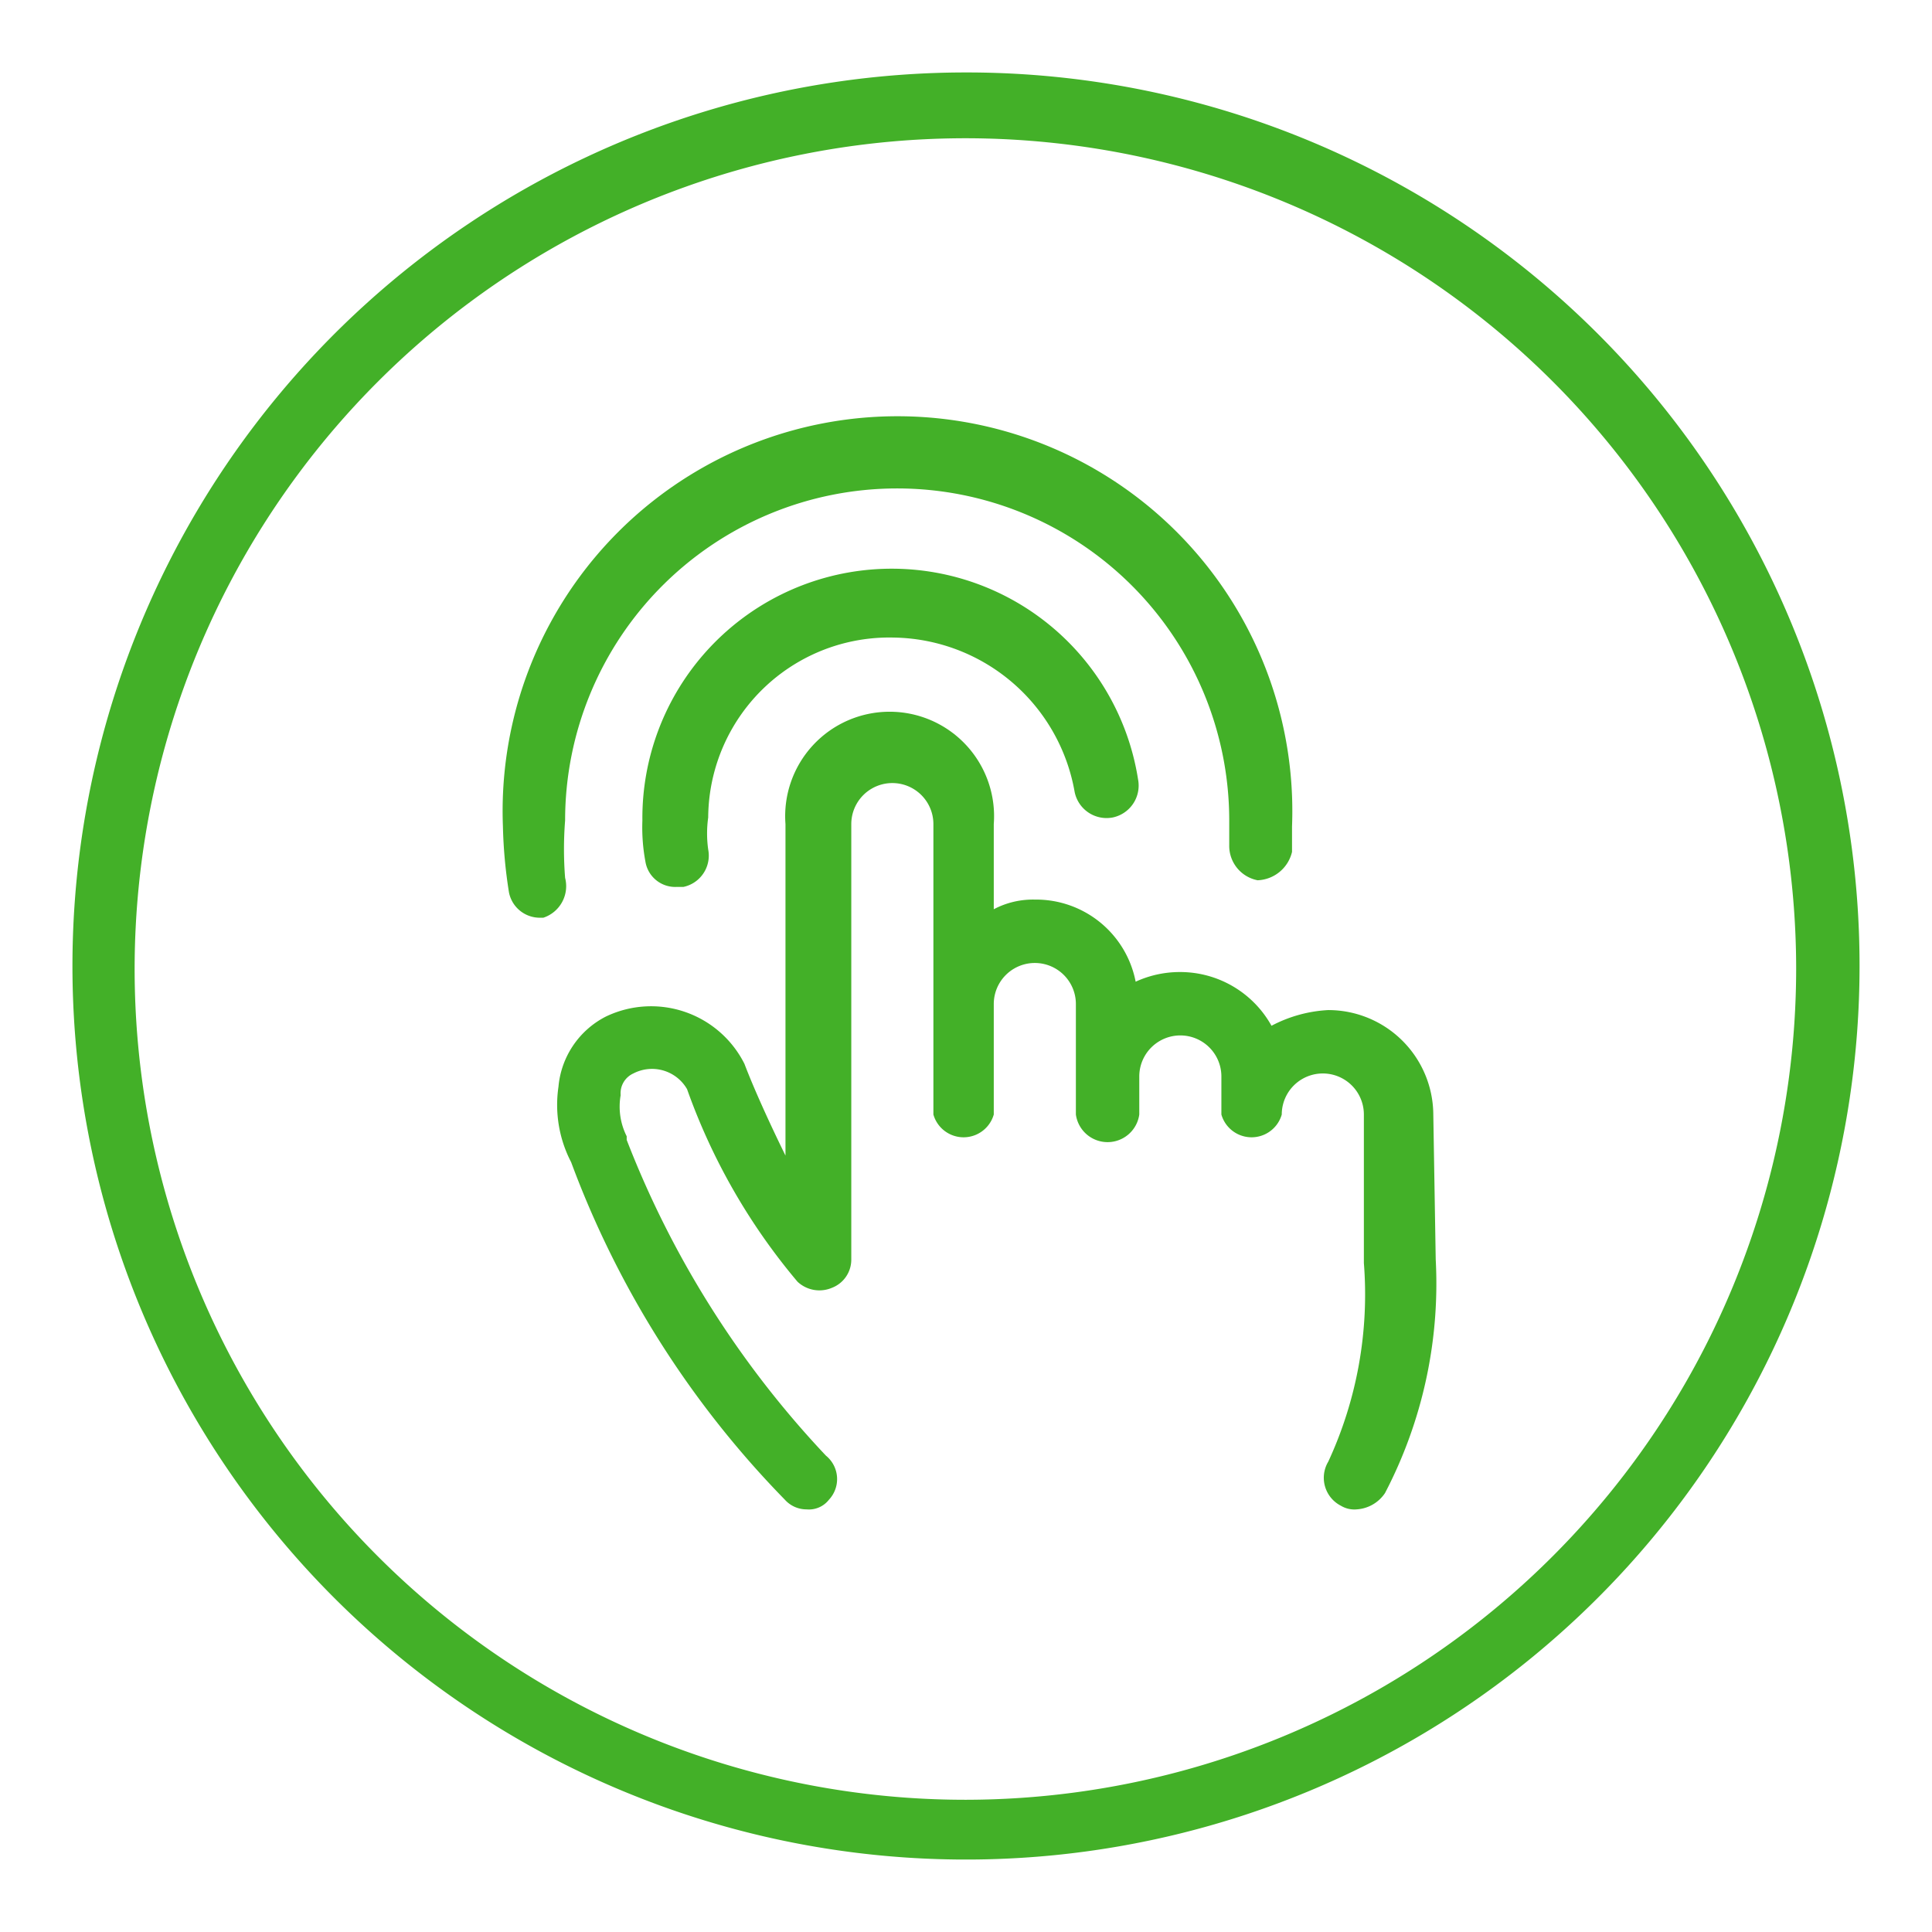
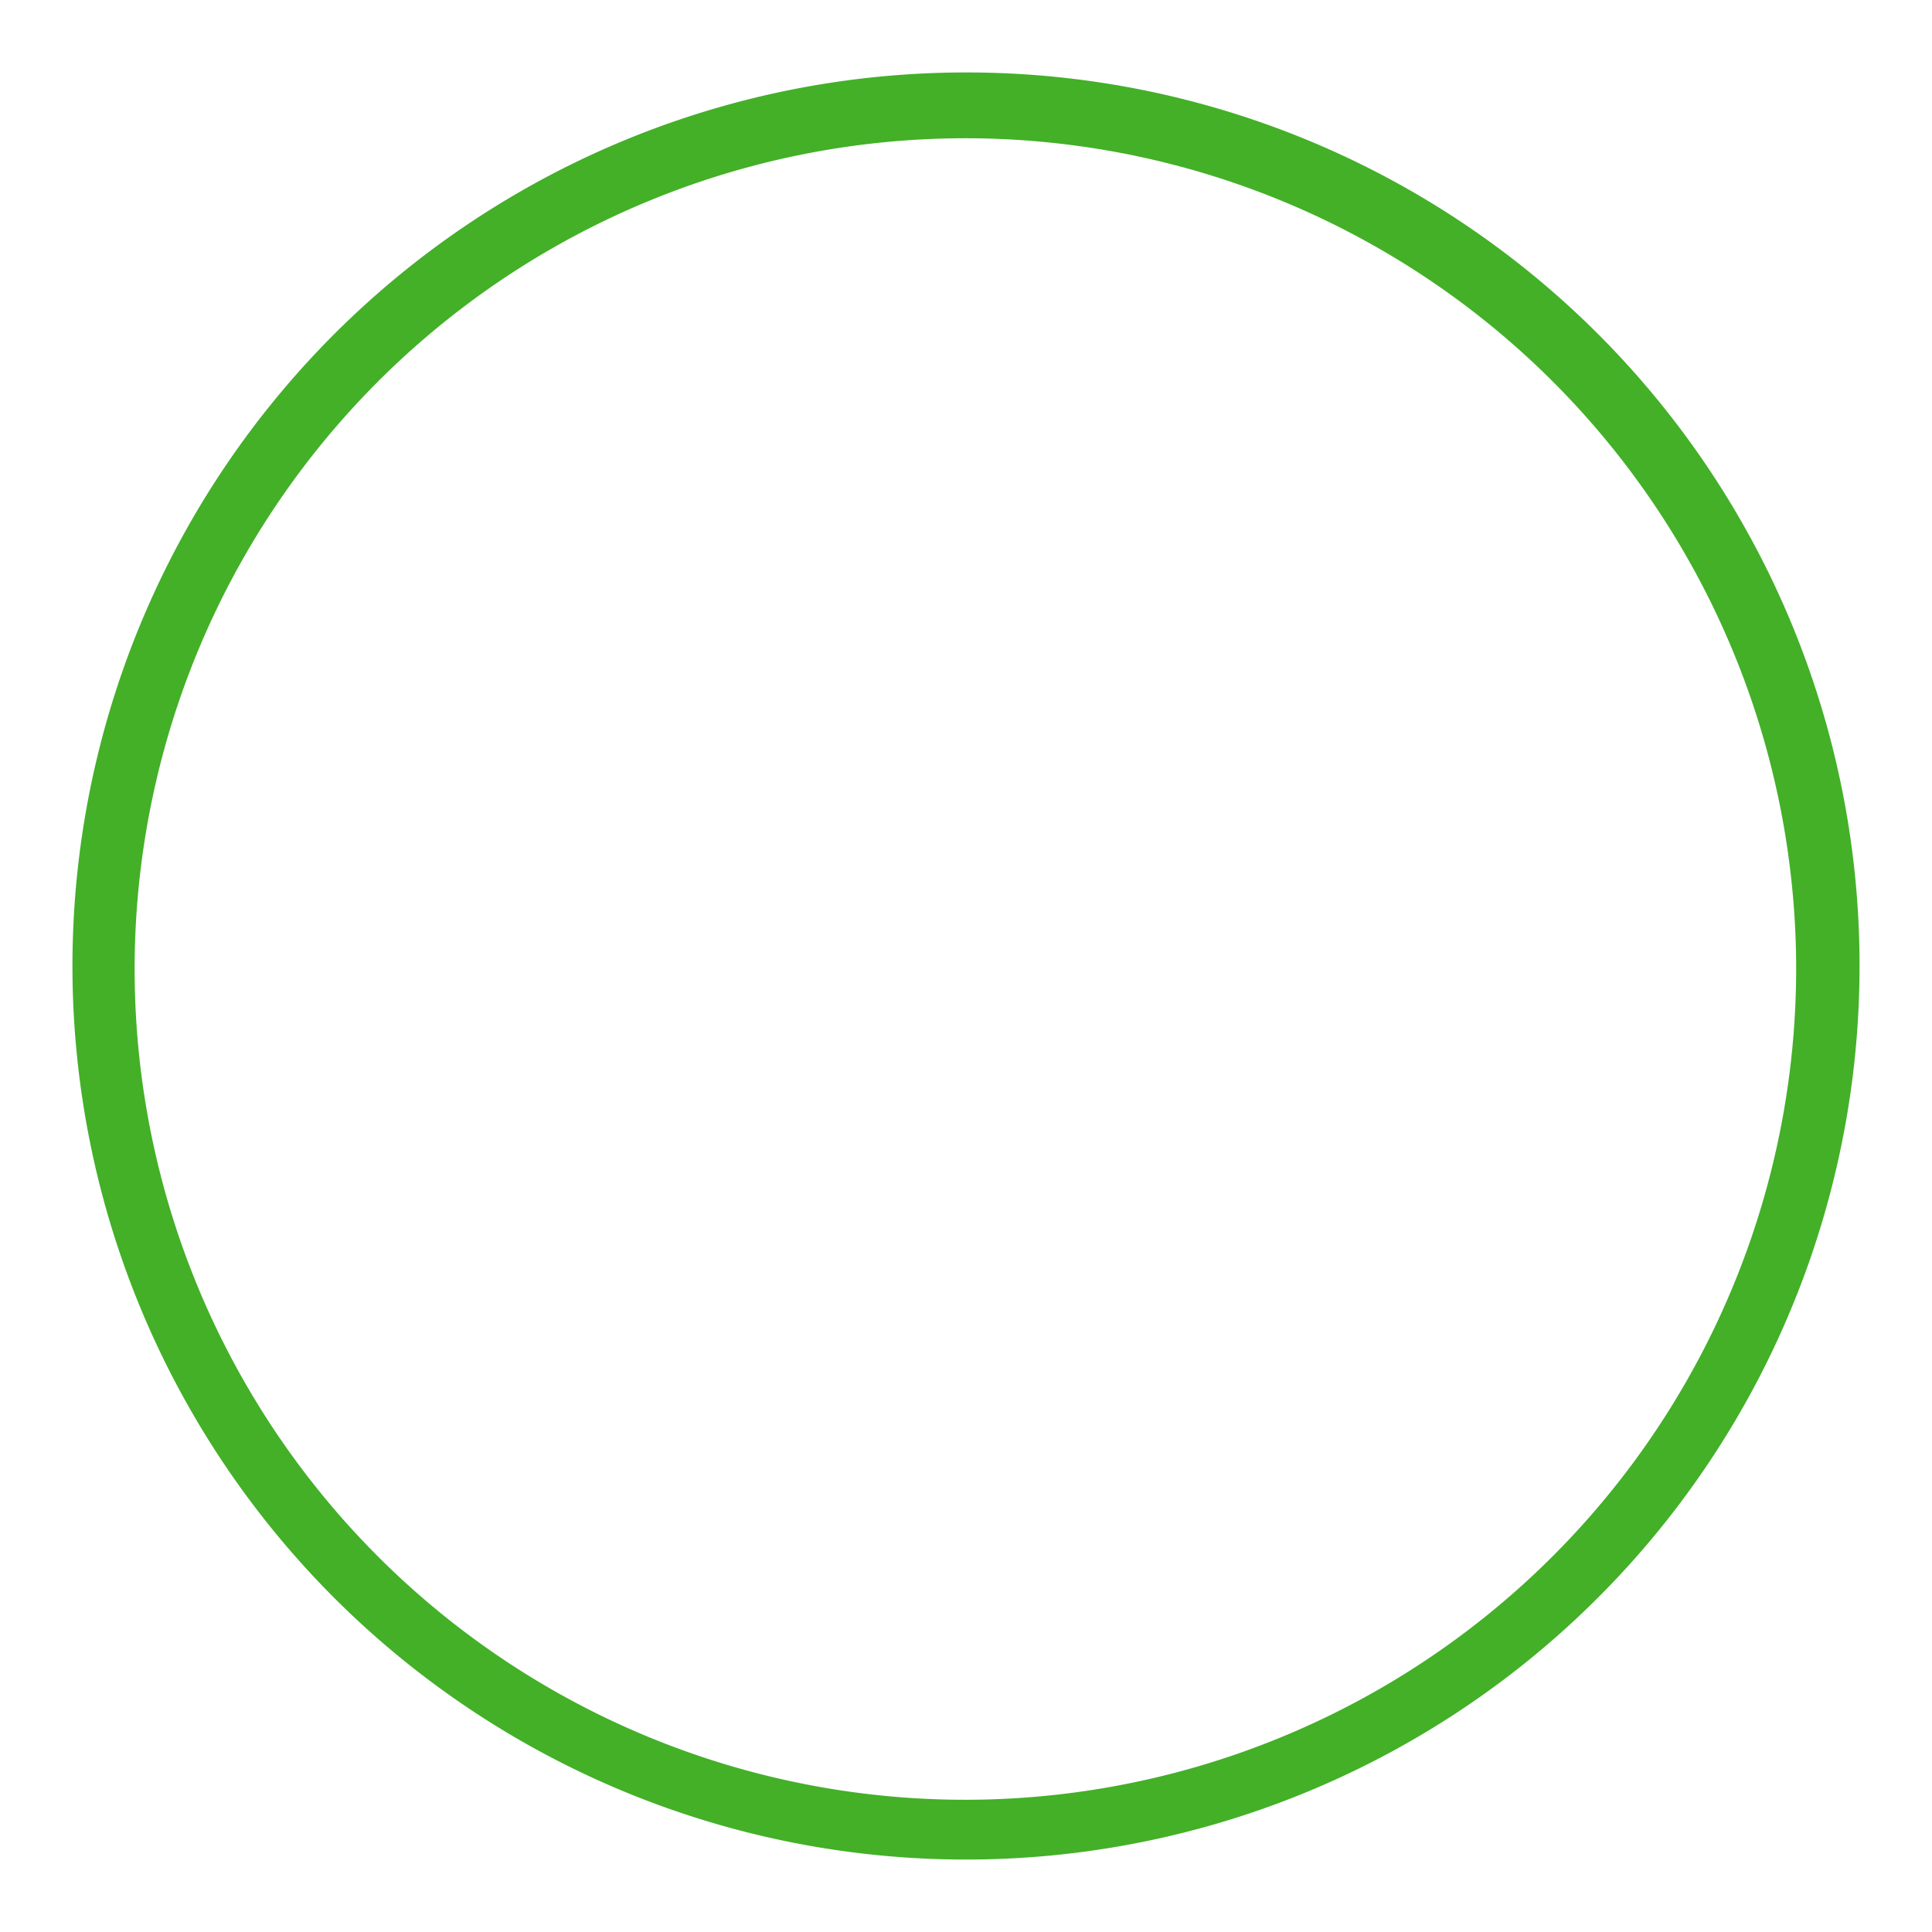
<svg xmlns="http://www.w3.org/2000/svg" viewBox="0 0 32 32">
  <defs>
    <style>.a{fill:#43b028;}</style>
  </defs>
  <path class="a" d="M16,1.2A14.8,14.8,0,1,0,30.8,16,14.79,14.79,0,0,0,16,1.2Zm0,28.61A13.76,13.76,0,1,1,29.75,16.05,13.77,13.77,0,0,1,16,29.81Z" />
-   <path class="a" d="M23.74,18.46A1.74,1.74,0,0,0,22,16.73a2.26,2.26,0,0,0-.94.26,1.73,1.73,0,0,0-1.51-.89,1.75,1.75,0,0,0-.74.16,1.68,1.68,0,0,0-1.67-1.36,1.39,1.39,0,0,0-.68.16V13.65a1.73,1.73,0,1,0-3.45,0v5.49c-.26-.53-.52-1.1-.68-1.52a1.73,1.73,0,0,0-2.3-.78A1.45,1.45,0,0,0,9.25,18a2.06,2.06,0,0,0,.21,1.25A15.89,15.89,0,0,0,13,24.84a.48.48,0,0,0,.36.16.42.42,0,0,0,.37-.16.5.5,0,0,0-.05-.73,16.06,16.06,0,0,1-3.3-5.23v-.06a1.09,1.09,0,0,1-.1-.68.36.36,0,0,1,.21-.36.67.67,0,0,1,.89.26,10.27,10.27,0,0,0,1.83,3.19.53.53,0,0,0,.57.1.5.5,0,0,0,.32-.47V13.65a.68.68,0,0,1,1.36,0v4.81a.52.52,0,0,0,1,0V16.63a.68.68,0,0,1,1.36,0v1.83a.53.53,0,0,0,1.05,0v-.63a.68.68,0,0,1,1.36,0v.63a.52.52,0,0,0,1,0,.68.68,0,1,1,1.36,0v2.46A6.59,6.59,0,0,1,22,24.21a.52.52,0,0,0,.21.73.43.43,0,0,0,.26.06.61.61,0,0,0,.47-.27,7.5,7.5,0,0,0,.84-3.87Z" />
-   <path class="a" d="M14.8,10.56a3.09,3.09,0,0,1,3,2.56.54.54,0,0,0,.63.42.54.54,0,0,0,.42-.63,4.13,4.13,0,0,0-8.21.68,3.07,3.07,0,0,0,.05.68.5.5,0,0,0,.52.42h.11a.53.53,0,0,0,.41-.62,1.91,1.91,0,0,1,0-.53A3,3,0,0,1,14.8,10.56Z" />
-   <path class="a" d="M9.36,14.54a6.05,6.05,0,0,1,0-.95,5.49,5.49,0,1,1,11,0V14a.58.58,0,0,0,.47.58.61.61,0,0,0,.57-.47v-.42a6.54,6.54,0,1,0-13.07,0,8,8,0,0,0,.1,1.09.52.52,0,0,0,.53.42H9A.55.55,0,0,0,9.36,14.54Z" />
</svg>